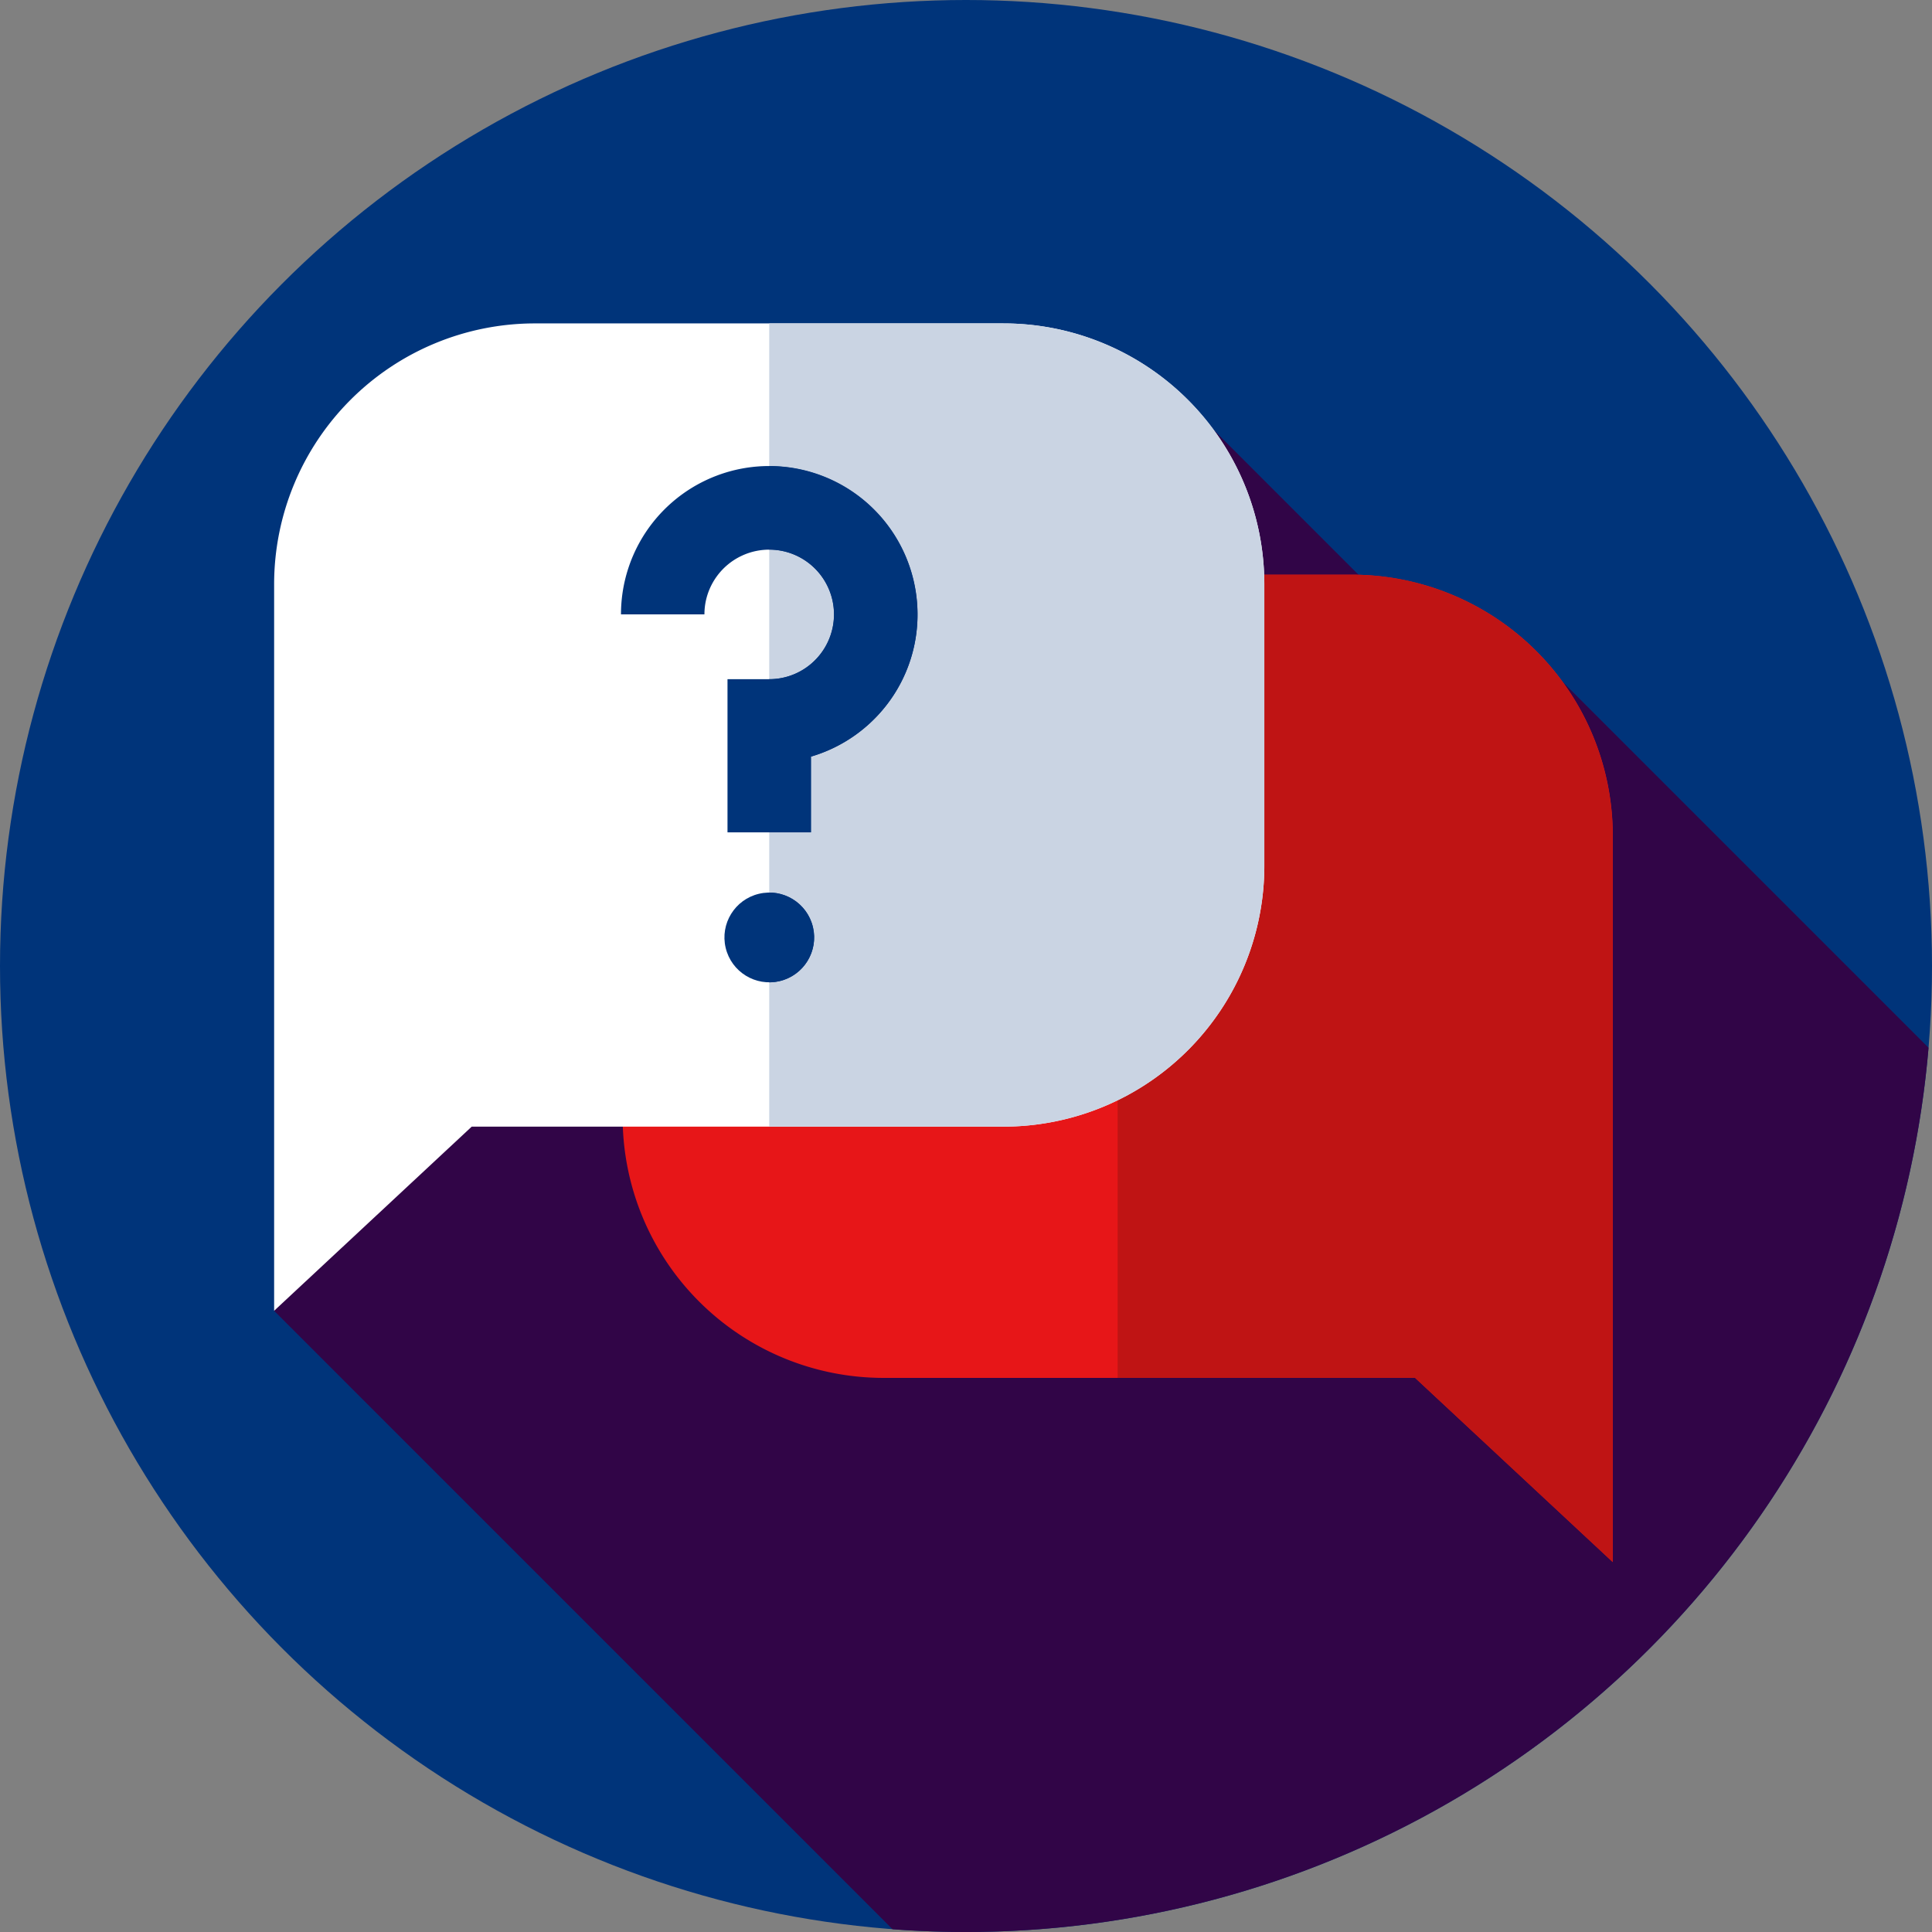
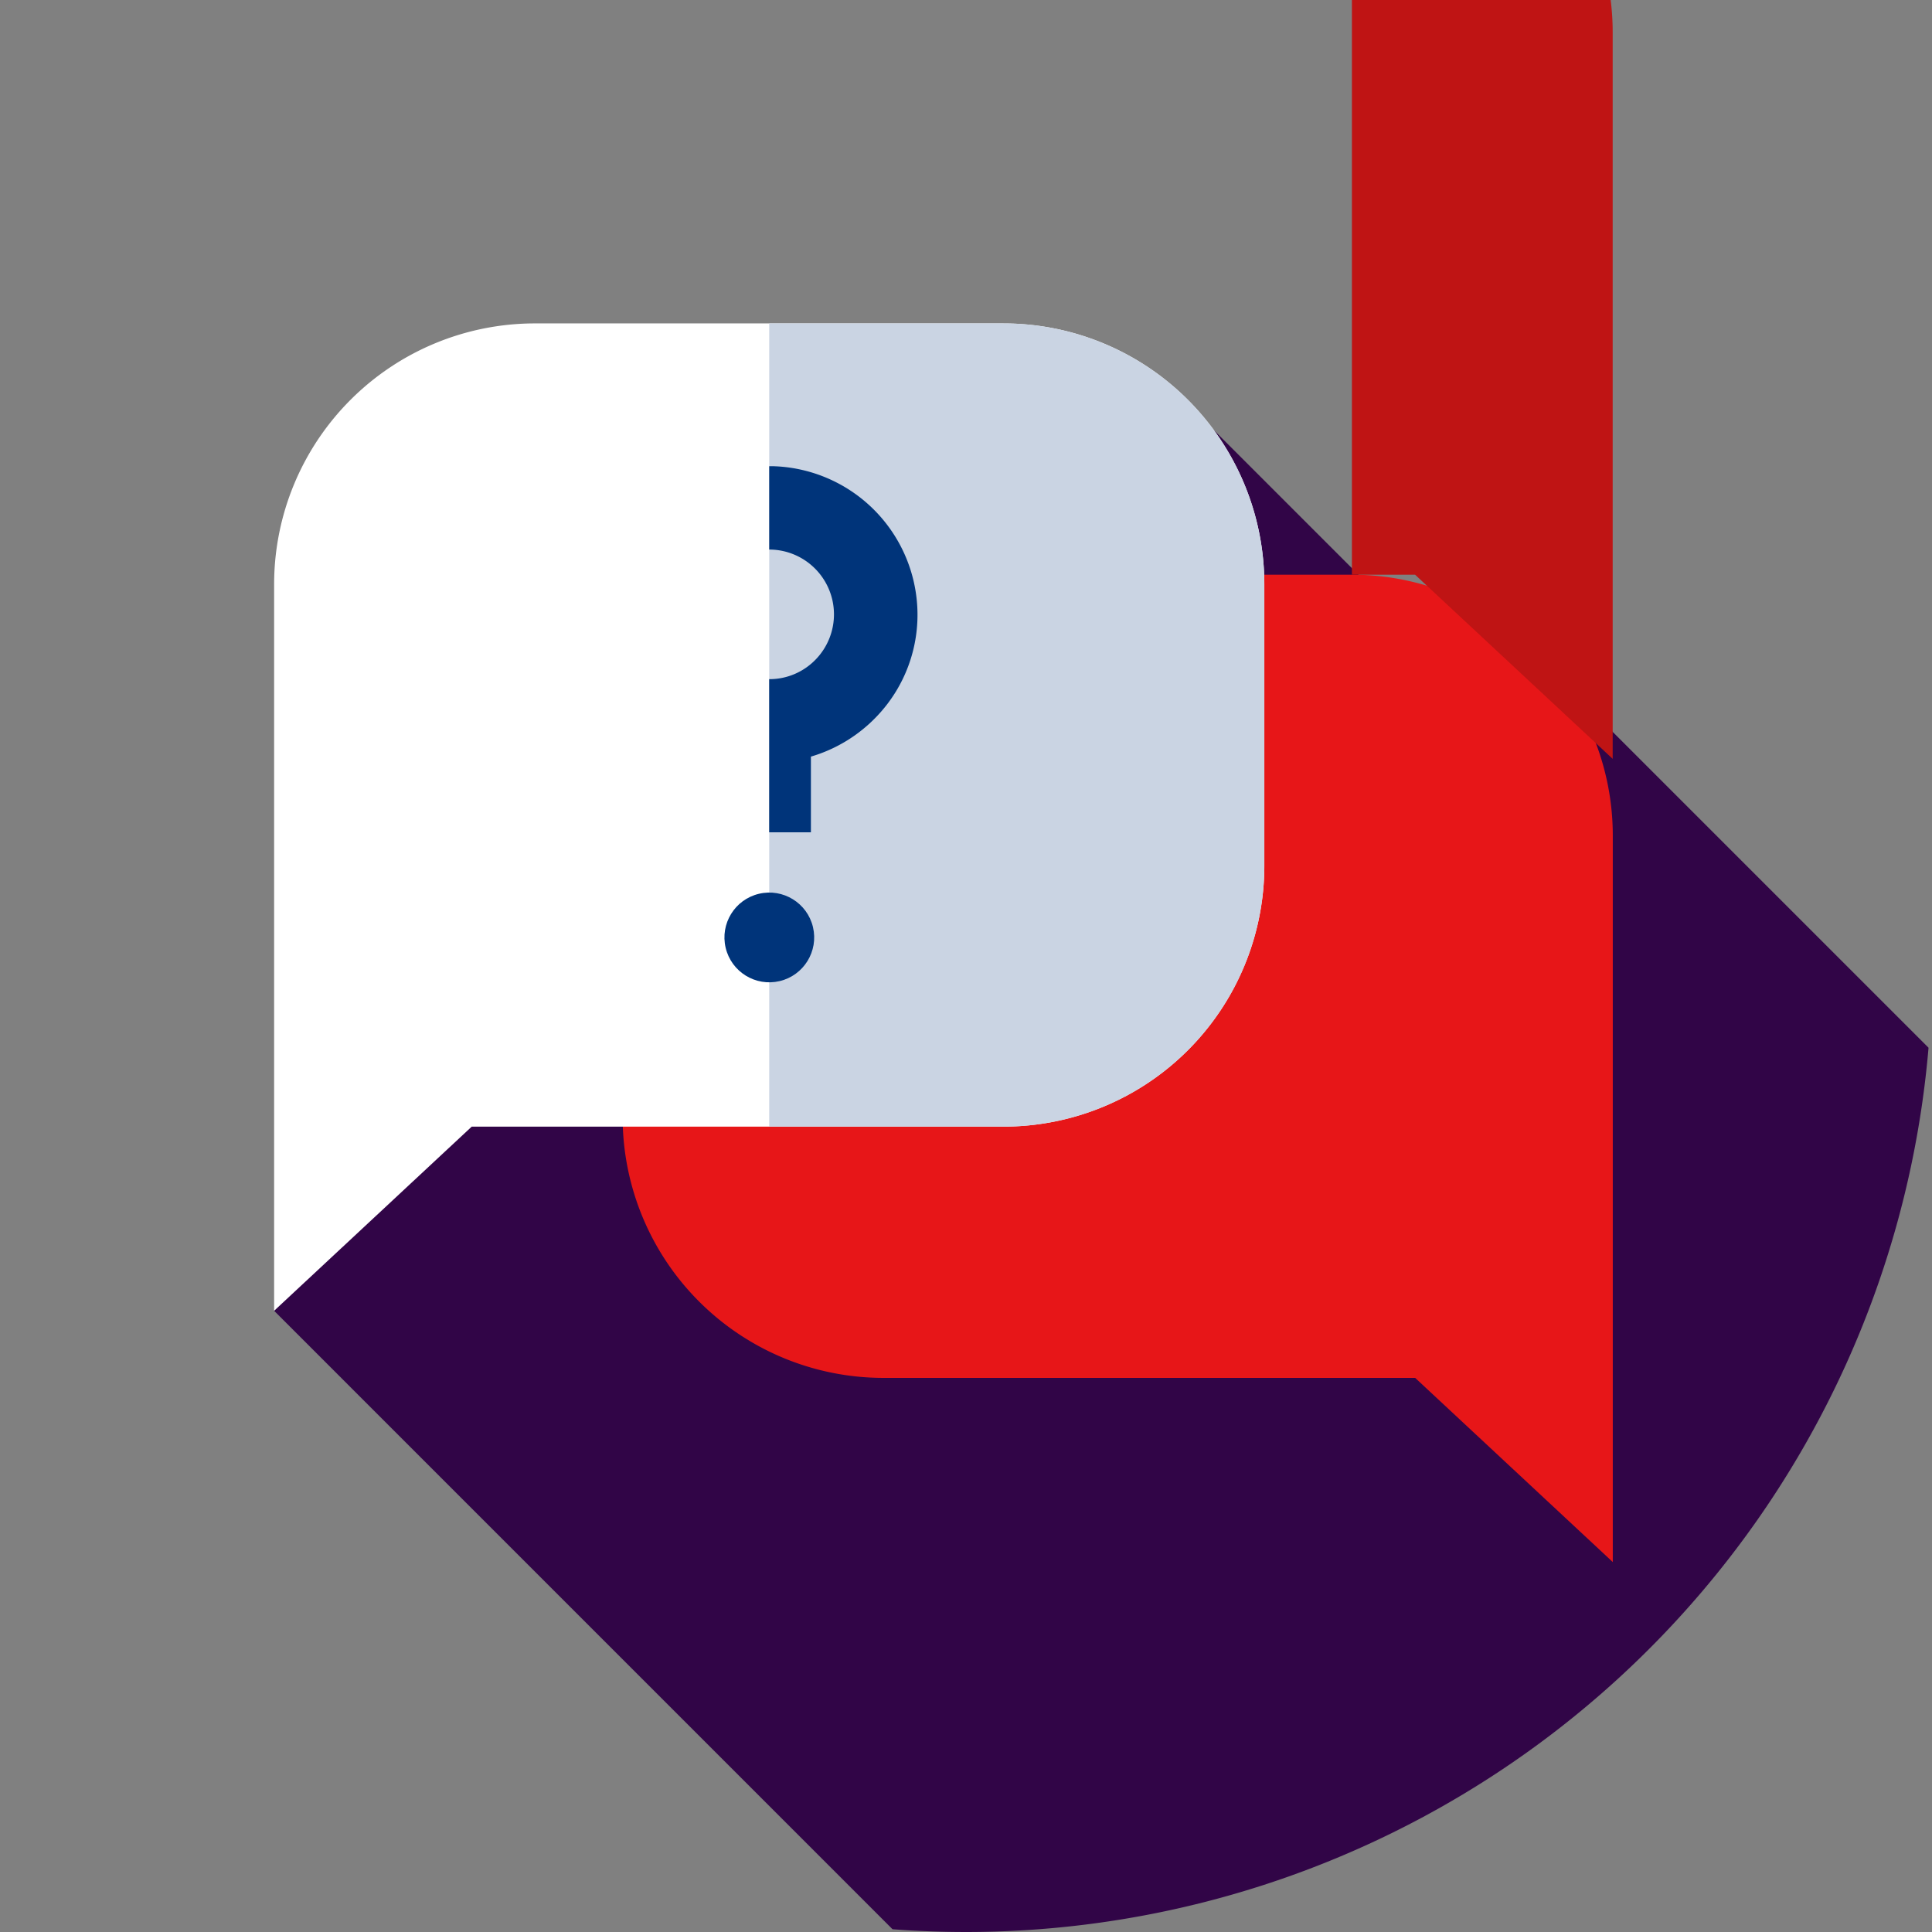
<svg xmlns="http://www.w3.org/2000/svg" id="Question_icon" data-name="Question icon" width="152" height="152">
  <rect width="100%" height="100%" fill="#808080" stroke="none" />
  <g id="Group_111" data-name="Group 111">
    <g id="Group_110" data-name="Group 110">
      <g id="Group_109" data-name="Group 109">
        <g id="Group_108" data-name="Group 108">
          <g id="XMLID_954_">
            <g id="XMLID_955_">
              <g id="XMLID_956_">
                <g id="XMLID_1084_">
                  <g id="XMLID_1085_">
                    <g id="XMLID_1625_">
                      <g id="XMLID_1626_">
                        <g id="XMLID_1627_">
                          <g id="XMLID_1628_">
                            <g id="XMLID_1777_">
                              <g id="XMLID_1778_">
                                <g id="XMLID_2405_">
                                  <g id="XMLID_2406_">
                                    <g id="XMLID_2407_">
                                      <g id="XMLID_2408_">
-                                         <circle id="Ellipse_8" data-name="Ellipse 8" cx="76" cy="76" r="76" fill="#00347a" />
-                                       </g>
+                                         </g>
                                    </g>
                                  </g>
                                </g>
                              </g>
                            </g>
                          </g>
                        </g>
                      </g>
                    </g>
                  </g>
                </g>
              </g>
            </g>
          </g>
        </g>
      </g>
    </g>
  </g>
  <path id="Path_138" data-name="Path 138" d="M202.811 162.607l-29.093-29.093-5.014 2.622-22.114-22.114-49.1 33.866L72.646 183.3l48.654 48.656q2.859.215 5.775.216a76.007 76.007 0 0075.731-69.565z" transform="translate(-51.079 -80.172)" fill="#310547" />
  <g id="Group_123" data-name="Group 123" transform="translate(21.567 25.444)">
    <path id="Path_139" data-name="Path 139" d="M185.524 152.3h36.852a20.526 20.526 0 0120.524 20.526v57.155l-15.547-14.489h-41.829A20.526 20.526 0 01165 194.966v-22.14a20.526 20.526 0 0120.524-20.526z" transform="translate(-137.581 -132.53)" fill="#e71618" />
    <g id="Group_114" data-name="Group 114" transform="translate(66.369 19.77)">
      <g id="Group_113" data-name="Group 113">
        <g id="Group_112" data-name="Group 112">
-           <path id="Path_140" data-name="Path 140" d="M314.631 152.3H296.2v63.193h23.4l15.547 14.489v-57.156a20.526 20.526 0 00-20.516-20.526z" transform="translate(-296.205 -152.3)" fill="#bf1414" />
+           <path id="Path_140" data-name="Path 140" d="M314.631 152.3H296.2h23.4l15.547 14.489v-57.156a20.526 20.526 0 00-20.516-20.526z" transform="translate(-296.205 -152.3)" fill="#bf1414" />
        </g>
      </g>
    </g>
    <path id="Path_141" data-name="Path 141" d="M130.024 85.707H93.172a20.526 20.526 0 00-20.526 20.526v57.155L88.193 148.9h41.831a20.526 20.526 0 0020.526-20.526v-22.14a20.526 20.526 0 00-20.526-20.526z" transform="translate(-72.646 -85.707)" fill="#fff" />
    <g id="Group_115" data-name="Group 115" transform="translate(38.952)">
      <path id="Path_142" data-name="Path 142" d="M222.279 85.707h-18.426V148.9h18.426a20.526 20.526 0 0020.526-20.526v-22.14a20.526 20.526 0 00-20.526-20.526z" transform="translate(-203.853 -85.707)" fill="#cad4e3" />
    </g>
    <g id="Group_122" data-name="Group 122" transform="translate(27.288 11.231)">
      <g id="Group_117" data-name="Group 117" transform="translate(7.421 32.828)">
        <g id="Group_116" data-name="Group 116">
          <circle id="Ellipse_9" data-name="Ellipse 9" cx="3.53" cy="3.53" r="3.53" transform="rotate(-13.355 6.966 .816)" fill="#00347a" />
        </g>
      </g>
      <g id="Group_120" data-name="Group 120">
        <g id="Group_119" data-name="Group 119">
          <g id="Group_118" data-name="Group 118">
-             <path id="Path_143" data-name="Path 143" d="M179.511 152.347h-6.565V140.3h3.283a5.1 5.1 0 005.092-5.374 5.1 5.1 0 00-10.141-.44 5.208 5.208 0 00-.049.715h-6.565a11.783 11.783 0 01.112-1.622 11.666 11.666 0 1114.834 12.81v5.957z" transform="translate(-164.565 -123.538)" fill="#00347a" />
-           </g>
+             </g>
        </g>
      </g>
      <g id="Group_121" data-name="Group 121" transform="translate(11.663)" fill="#00347a">
-         <path id="Path_144" data-name="Path 144" d="M207.382 240.079a3.53 3.53 0 00-3.53-3.53v7.059a3.529 3.529 0 003.53-3.529z" transform="translate(-203.852 -202.999)" />
        <path id="Path_145" data-name="Path 145" d="M215.5 134.586a11.7 11.7 0 00-11.409-11.046h-.239v6.56h.107a5.1 5.1 0 013.59 8.606 5.053 5.053 0 01-3.7 1.59v12.047h3.283v-5.953a11.715 11.715 0 005.176-3.159 11.569 11.569 0 003.192-8.645z" transform="translate(-203.852 -123.538)" />
      </g>
    </g>
  </g>
</svg>